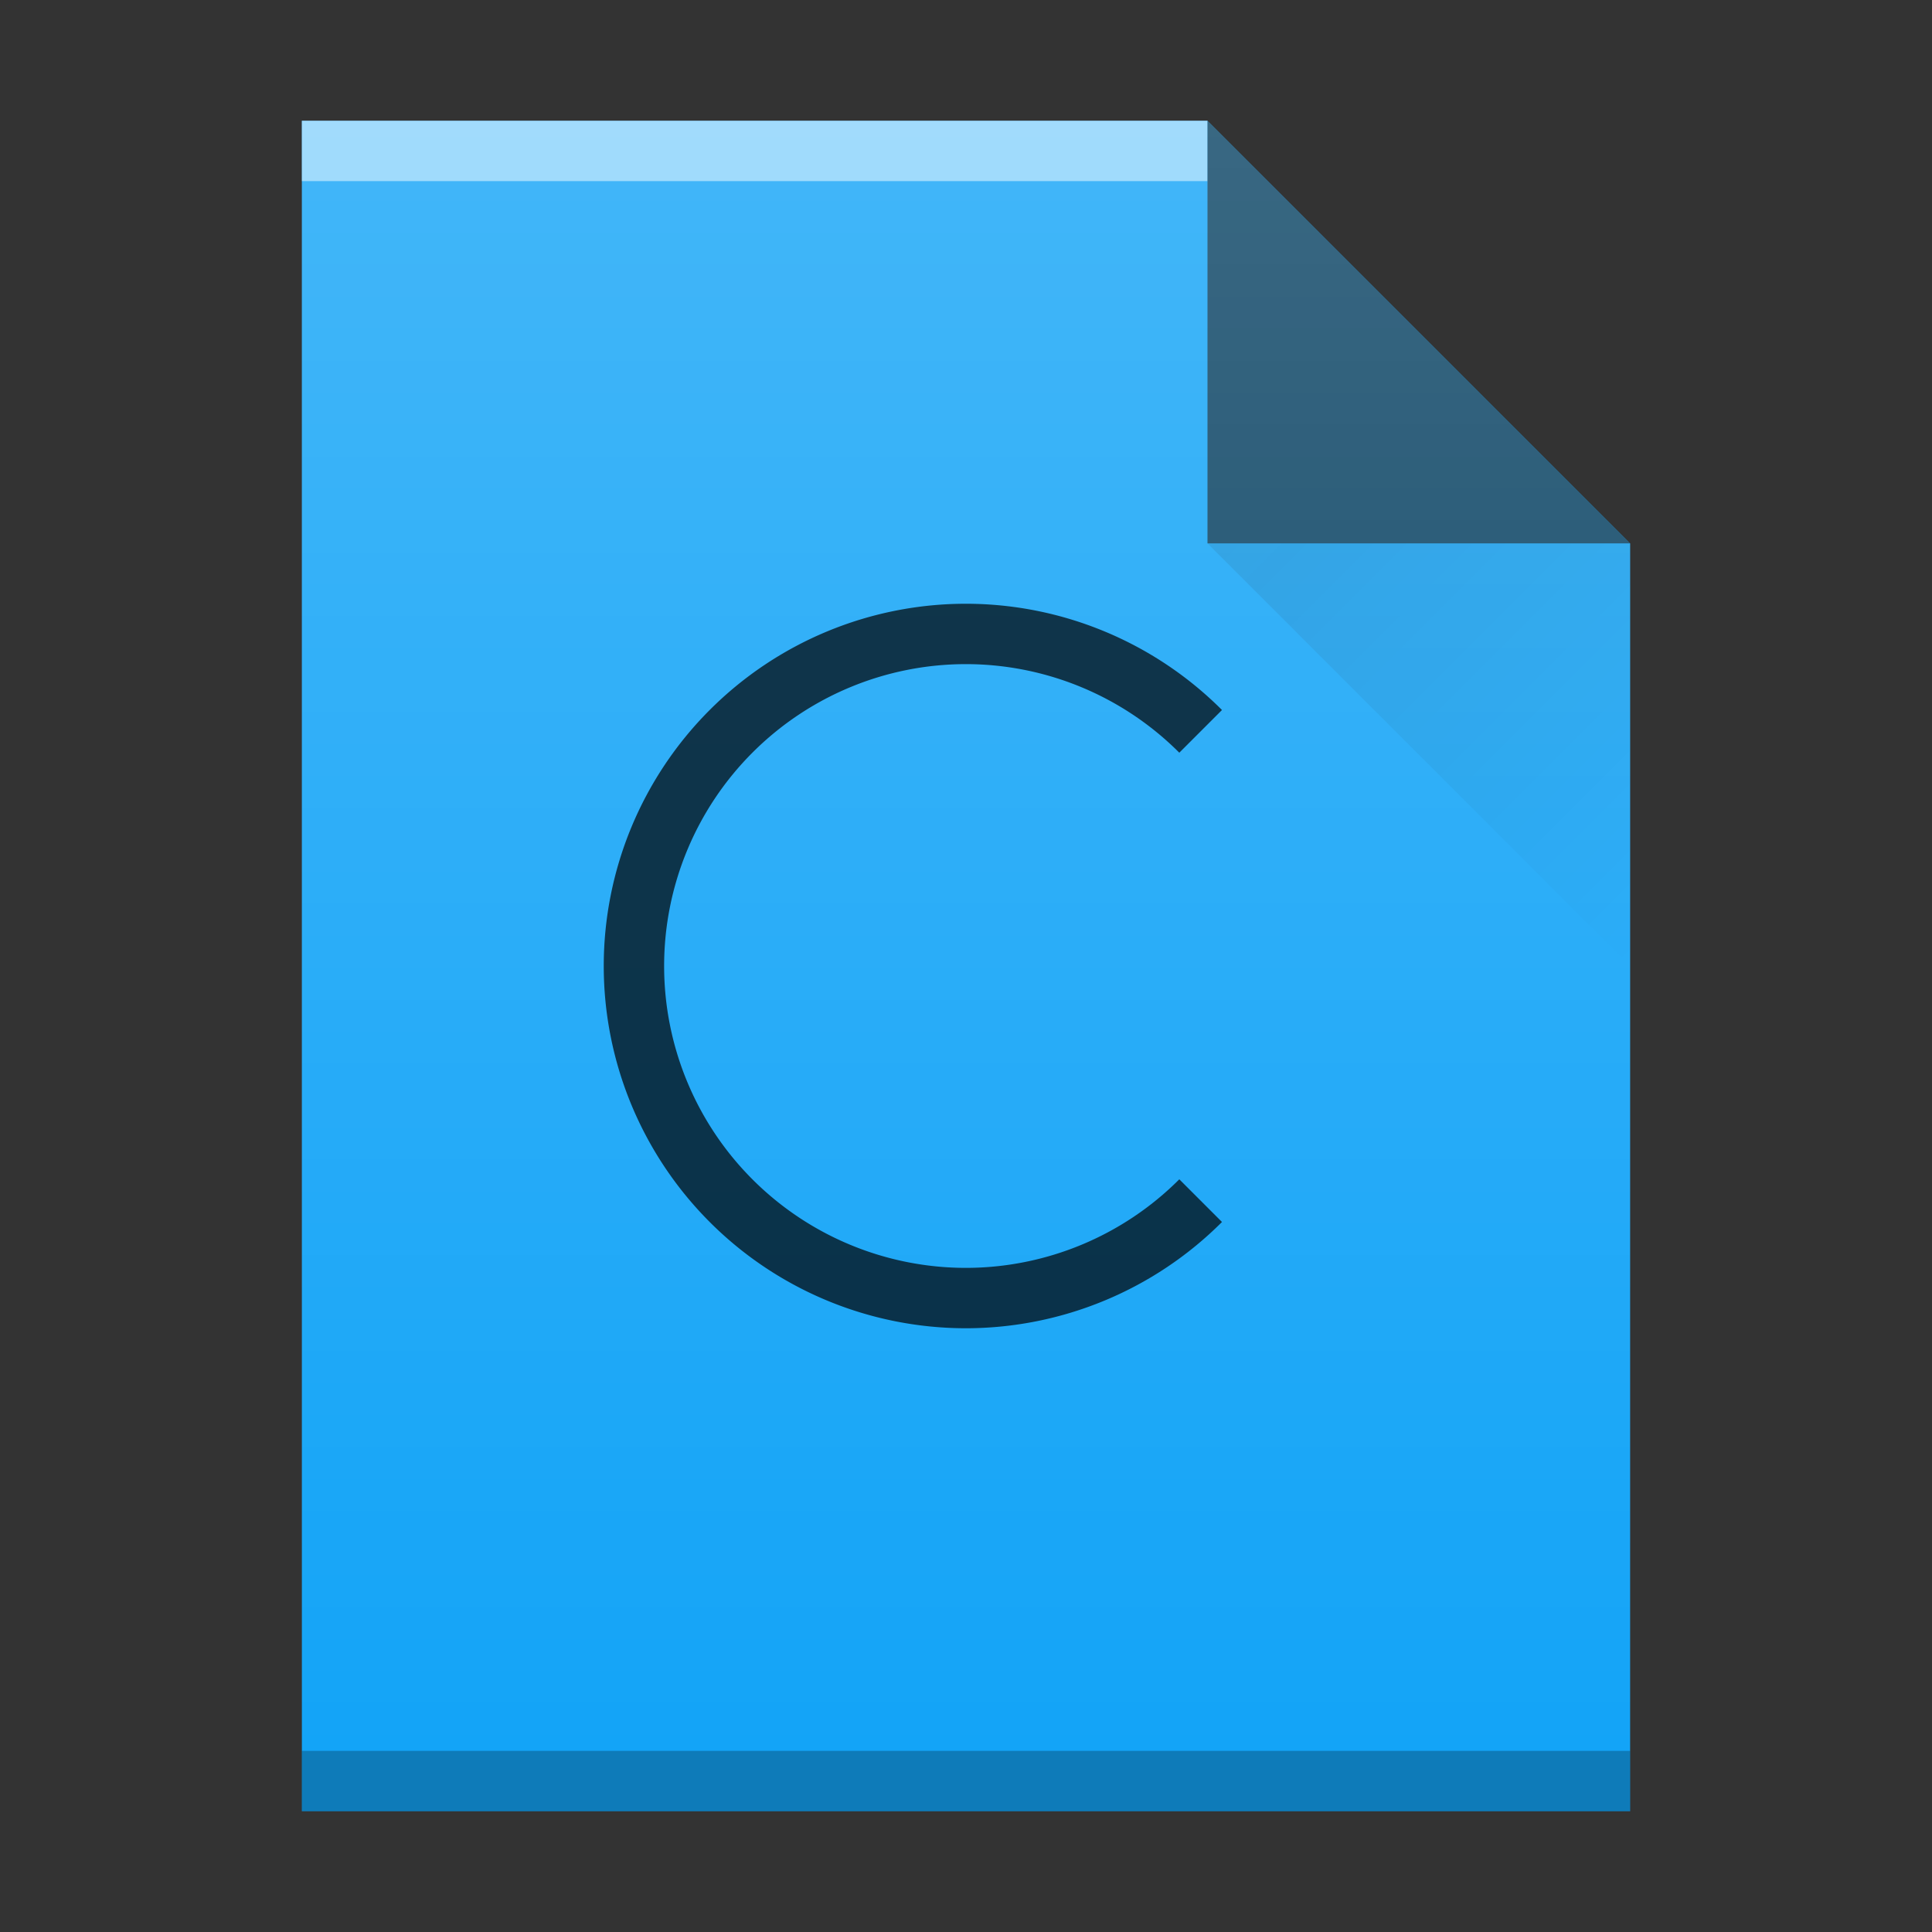
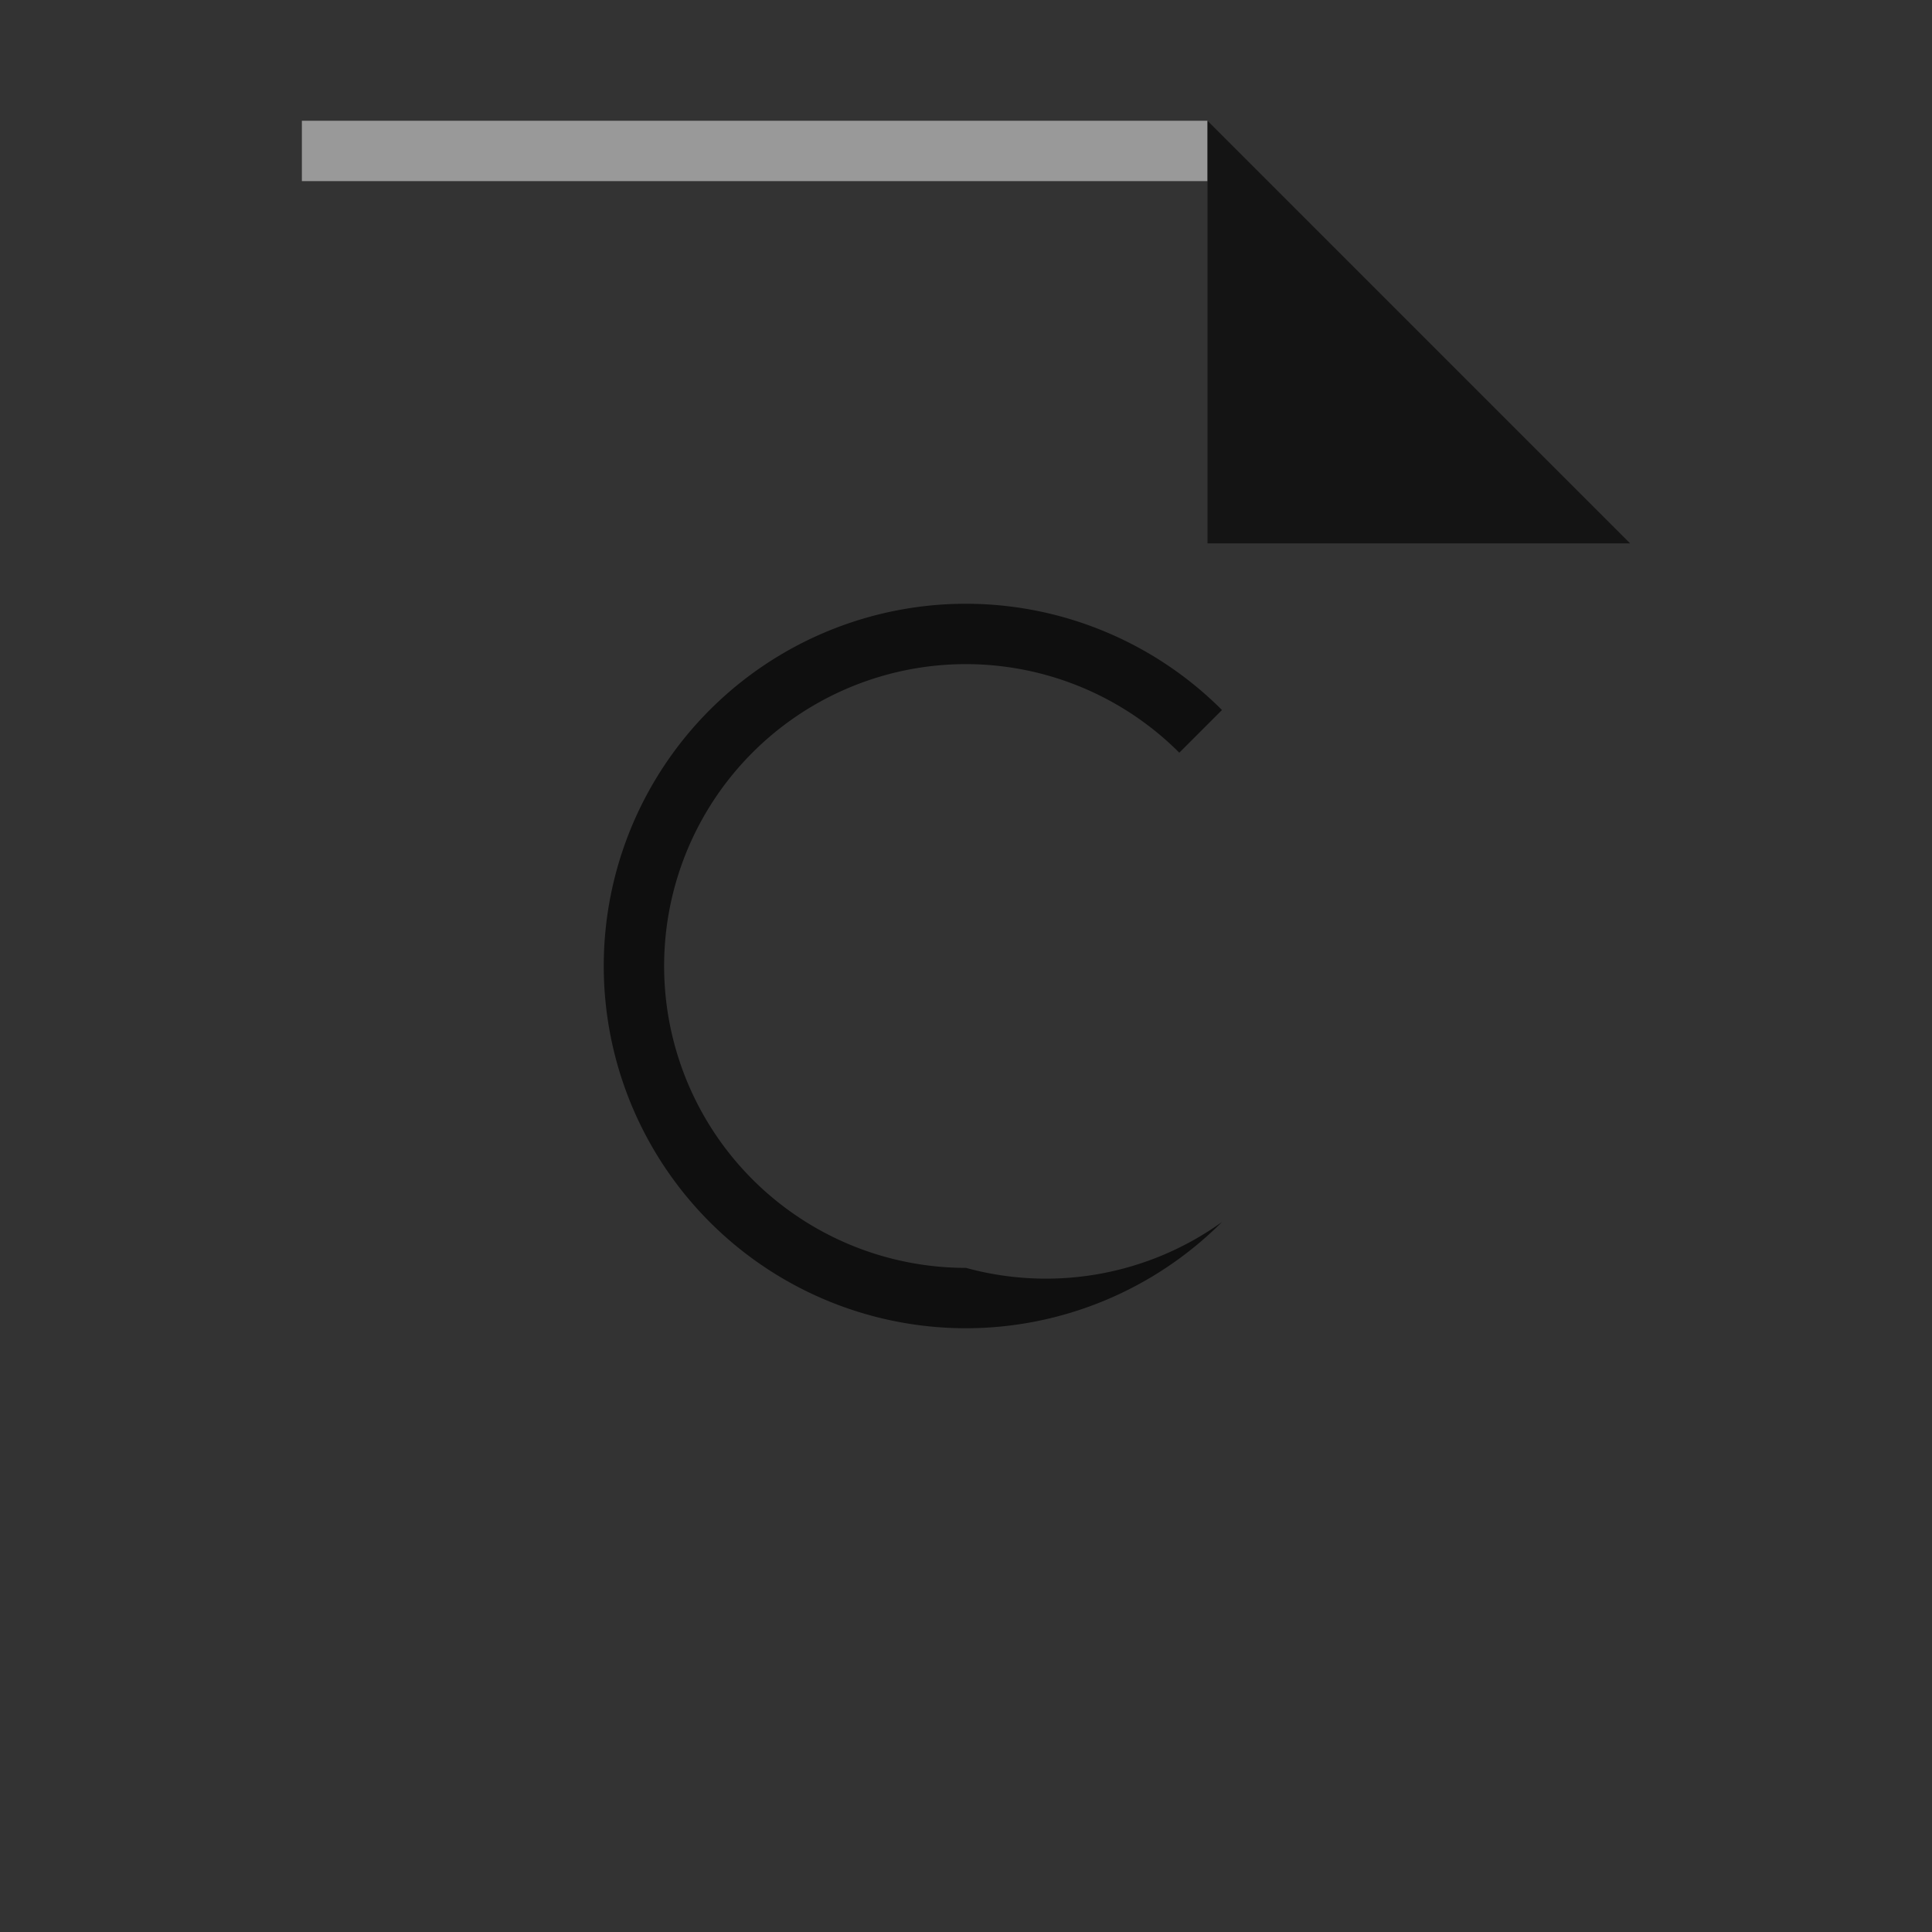
<svg xmlns="http://www.w3.org/2000/svg" xmlns:xlink="http://www.w3.org/1999/xlink" height="32" width="32">
  <rect width="100%" height="100%" fill="#333333" stroke="none" />
  <defs>
    <linearGradient id="c" gradientTransform="translate(309.57 152.44)" gradientUnits="userSpaceOnUse" x2="0" y1="392.36" y2="365.36">
      <stop offset="0" stop-color="#fff" stop-opacity="0" />
      <stop offset="1" stop-color="#fff" stop-opacity=".2" />
    </linearGradient>
    <linearGradient id="b" gradientUnits="userSpaceOnUse" x1="404.57" x2="411.57" y1="524.8" y2="531.8">
      <stop offset="0" stop-color="#060606" />
      <stop offset="1" stop-opacity="0" />
    </linearGradient>
-     <path id="a" d="M389.57 545.8v-28h15l7 7v21h-14z" />
  </defs>
  <g transform="translate(-384.57 -515.8)">
    <use fill="#13a4f7" xlink:href="#a" />
    <path d="M389.57 518.8h15v-1h-15z" fill="#fff" opacity=".5" />
-     <path d="M389.57 545.8h22v-1h-22z" opacity=".25" />
    <path d="M411.57 524.8l-7-7v7z" fill-rule="evenodd" opacity=".6" />
-     <path d="M404.57 524.8l7 7v-7z" fill="url(#b)" fill-rule="evenodd" opacity=".1" />
    <use fill="url(#c)" xlink:href="#a" />
  </g>
-   <path d="M16 10a6 6 0 0 0-6 6 6 6 0 0 0 6 6 6 6 0 0 0 4.24-1.76l-.707-.707A5 5 0 0 1 16 21a5 5 0 0 1-5-5 5 5 0 0 1 5-5 5 5 0 0 1 3.533 1.467l.707-.707A6 6 0 0 0 16 10z" fill-rule="evenodd" opacity=".7" />
+   <path d="M16 10a6 6 0 0 0-6 6 6 6 0 0 0 6 6 6 6 0 0 0 4.24-1.76A5 5 0 0 1 16 21a5 5 0 0 1-5-5 5 5 0 0 1 5-5 5 5 0 0 1 3.533 1.467l.707-.707A6 6 0 0 0 16 10z" fill-rule="evenodd" opacity=".7" />
</svg>